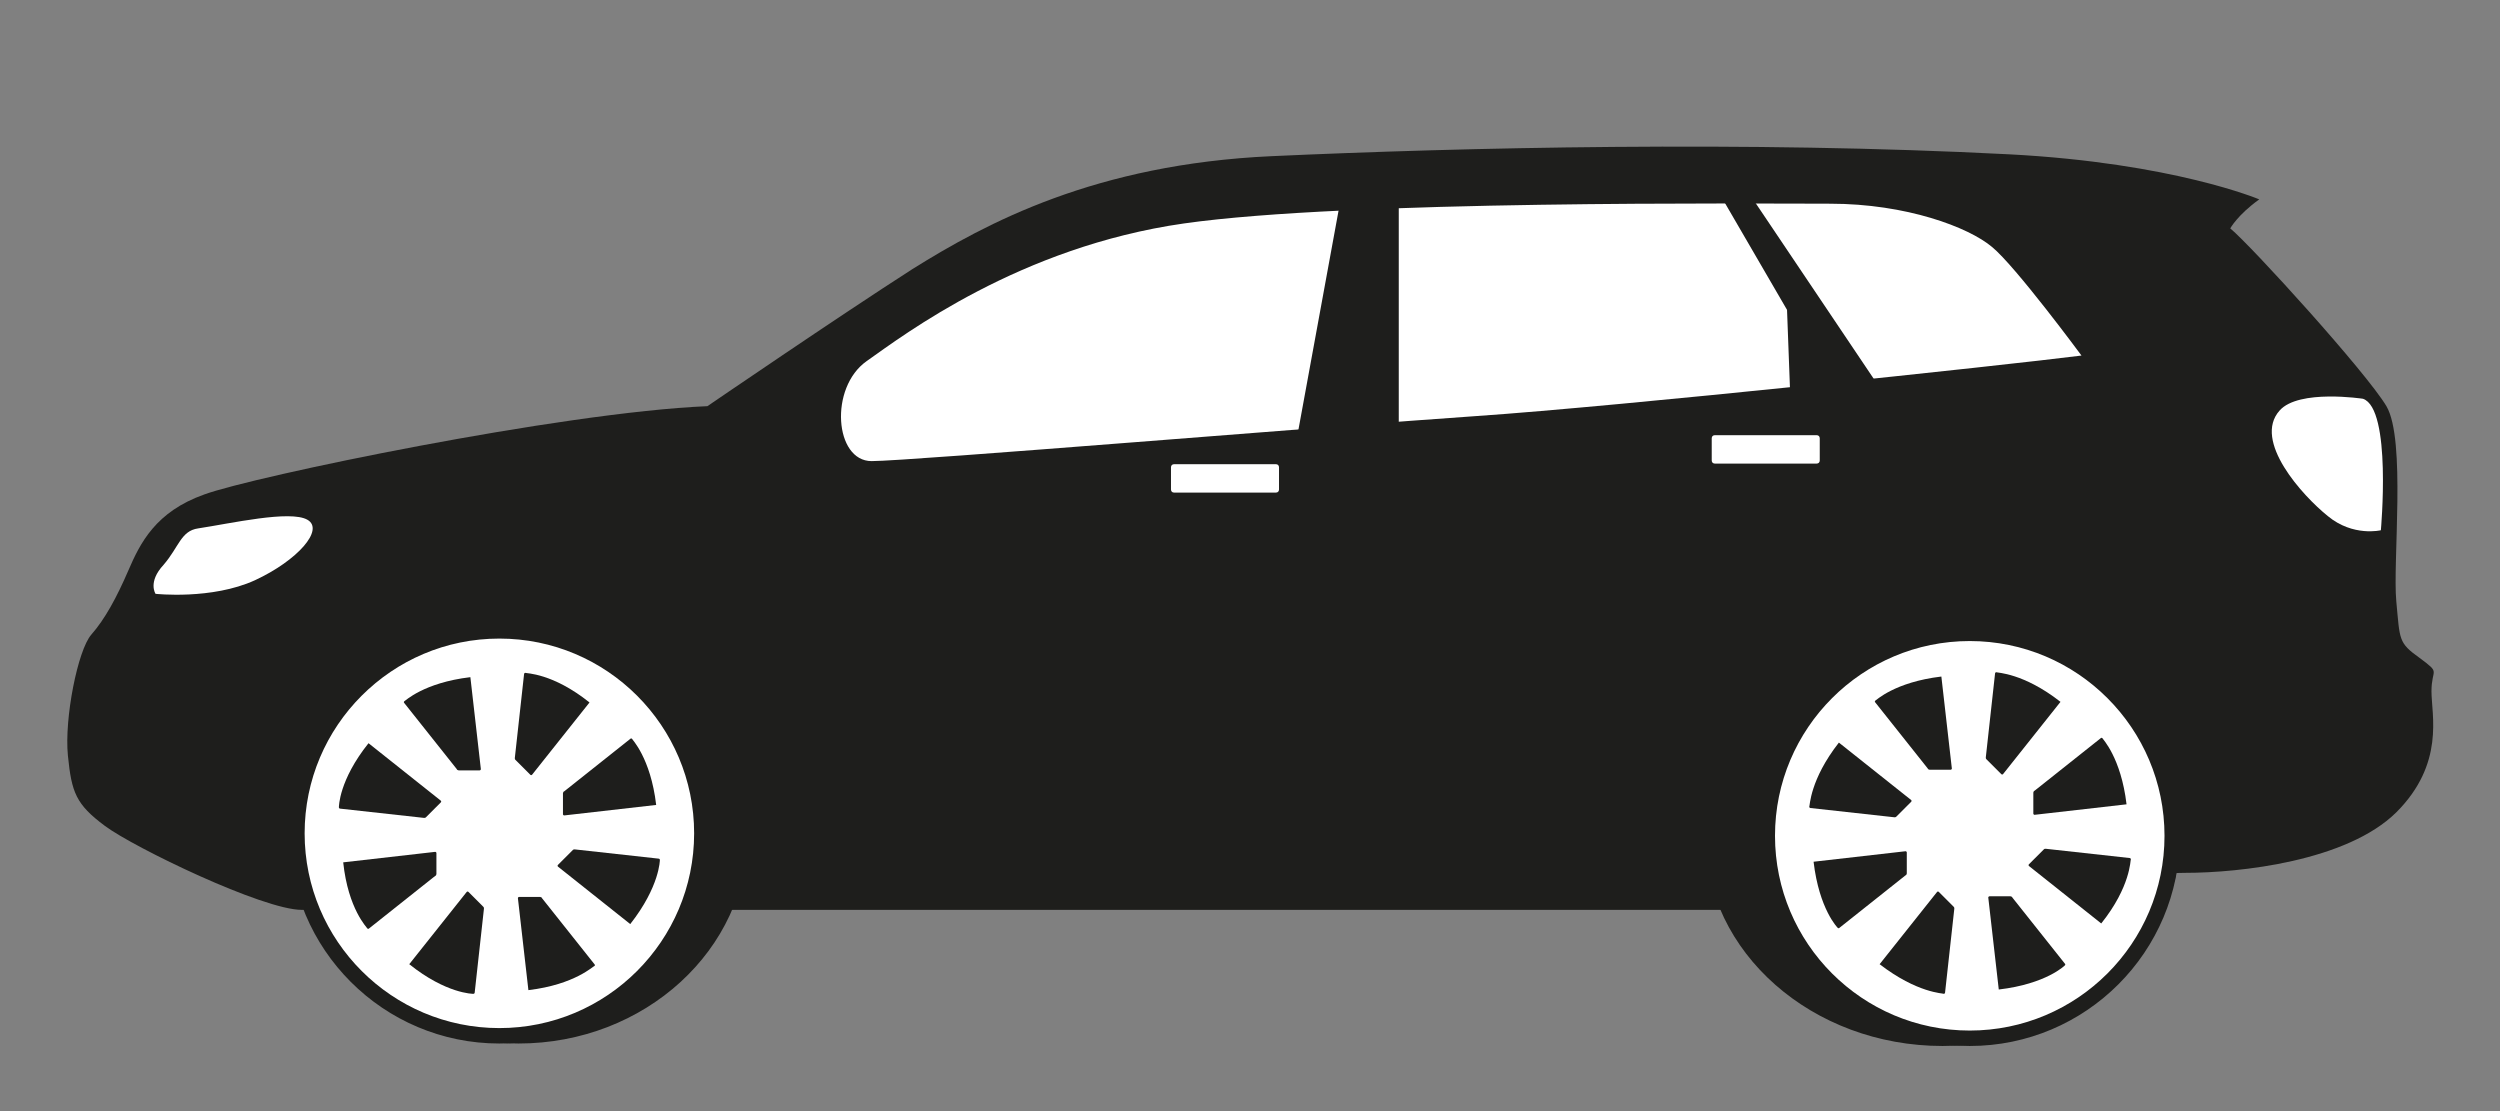
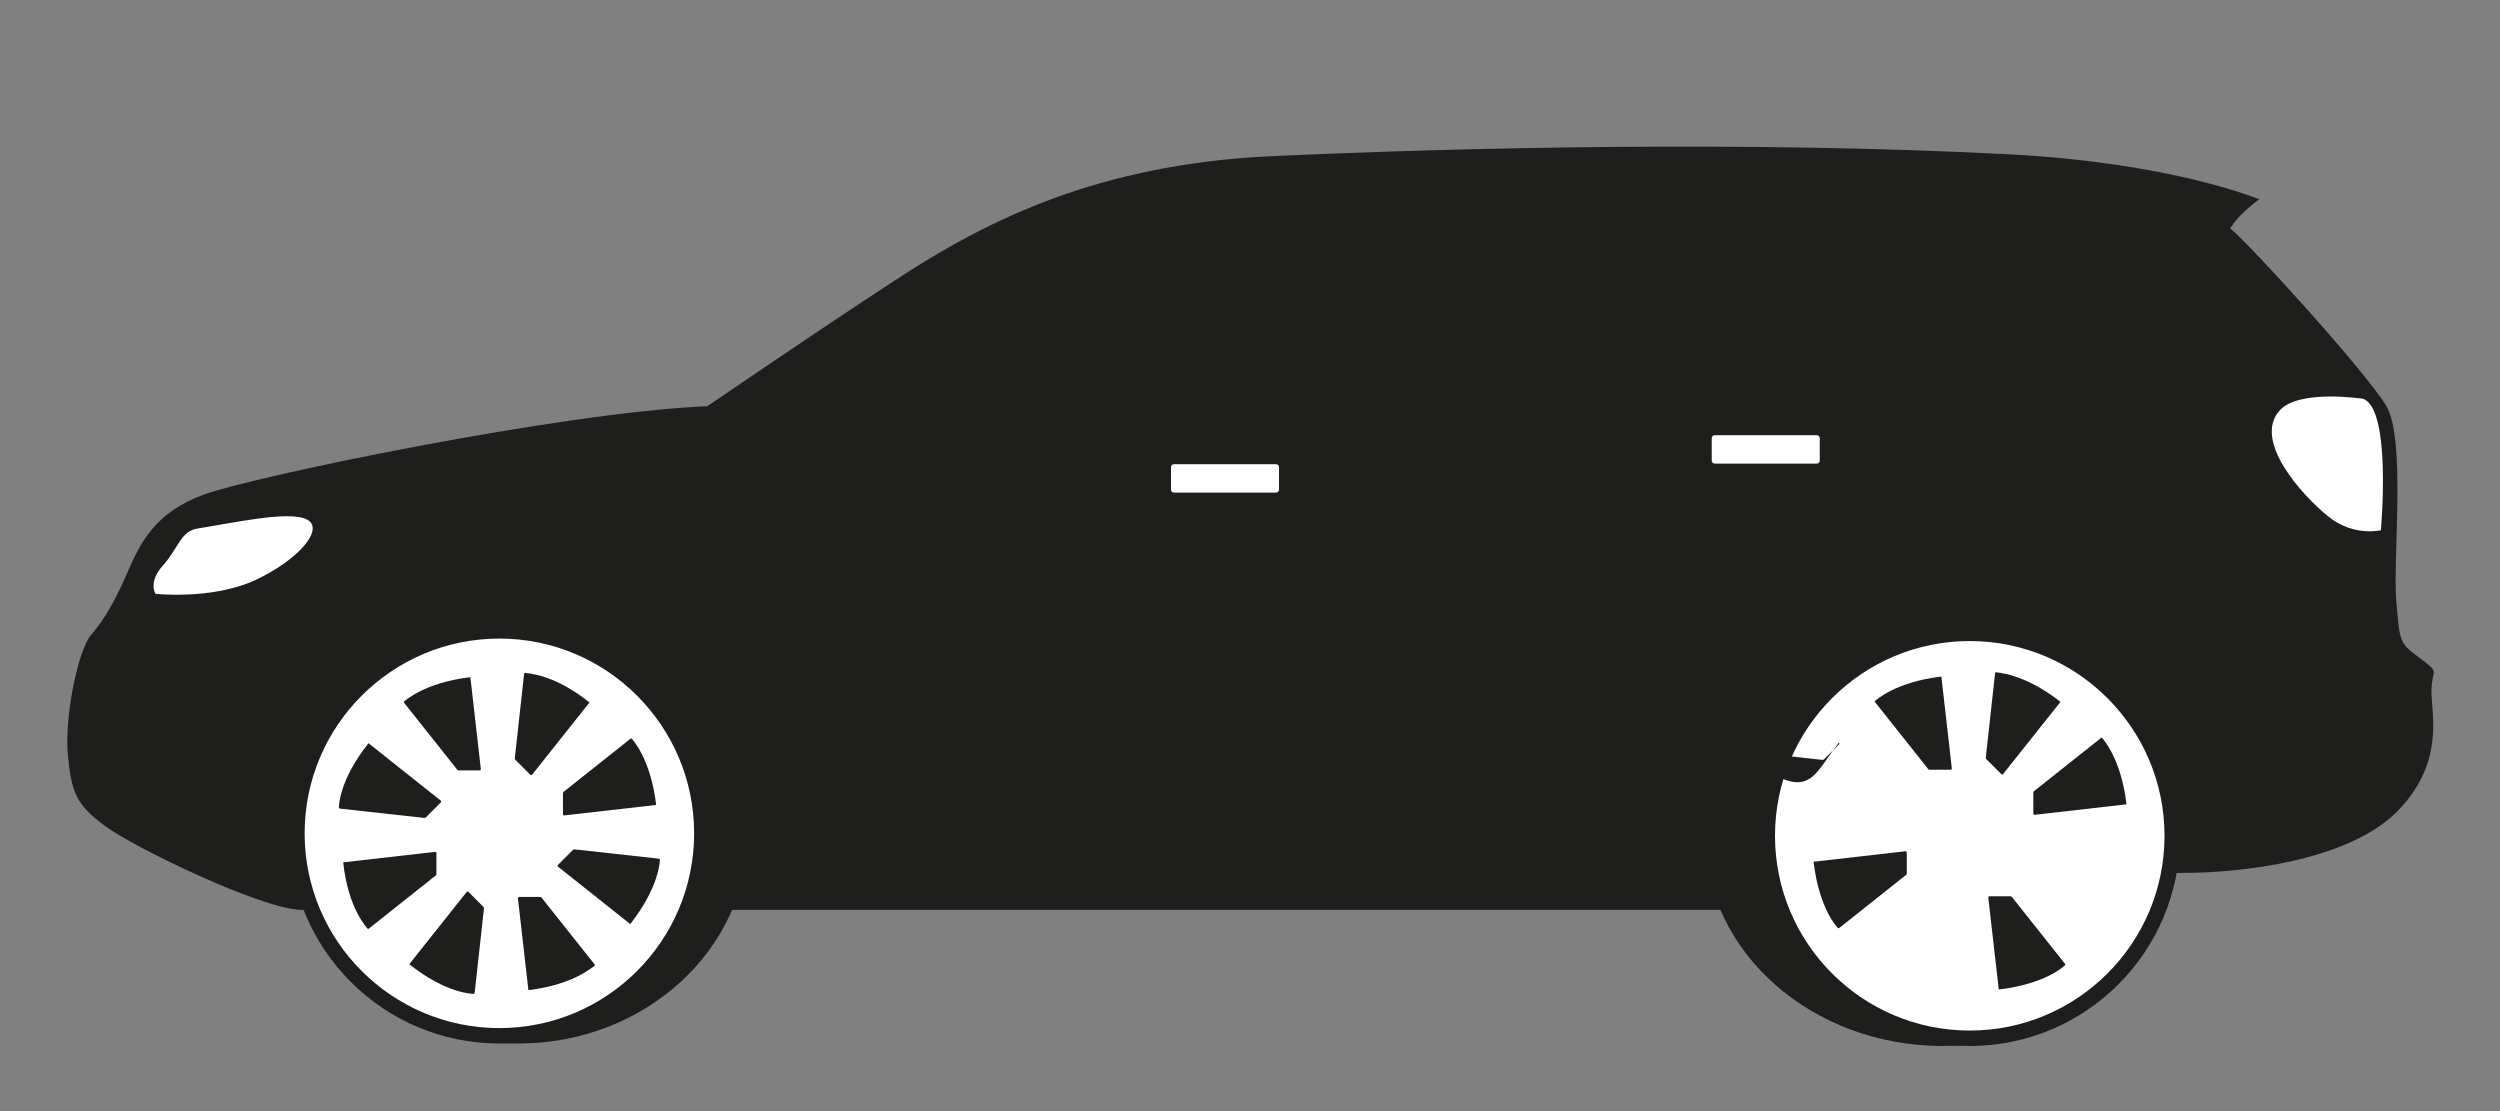
<svg xmlns="http://www.w3.org/2000/svg" version="1.1" id="Calque_1" x="0px" y="0px" viewBox="0 0 405 180" style="enable-background:new 0 0 405 180;" xml:space="preserve">
  <rect x="0" y="0" width="405" height="180" fill="#808080" stroke="none" />
  <style type="text/css">
	.st0{fill:#1E1E1C;}
	.st1{fill:#FFFFFF;}
	.st2{fill:#1E1E1C;stroke:#1E1E1C;stroke-width:2.5;stroke-miterlimit:10;}
	.st3{fill:#FFFFFF;stroke:#1E1E1C;stroke-width:2.5;stroke-miterlimit:10;}
</style>
  <g>
    <path class="st0" d="M114.6,65.8c-23.7,1-73.6,11.4-81.5,14.3c-7.9,2.8-10.4,7.9-12.3,12.3s-3.8,7.9-6,10.4s-4.4,13.6-3.8,19.6   c0.6,6,1.3,7.9,6,11.4s25.6,13.6,31.9,13.6s222.6,0,235.2,0s61-6,69.9-6s26.2-1.9,34.2-9.8c7.9-7.9,5.7-15.8,5.7-19.6   c0-3.8,1.6-2.8-1.9-5.4c-3.5-2.5-3.2-2.9-3.8-9.2c-0.6-6.3,1.6-26.2-1.6-31.6S364.8,39.9,361.3,37c0,0,1.2-2.2,4.7-4.7   c0,0-13.9-5.9-40.5-7.3c-42.4-2.2-88.8-1.1-119.5,0.3c-28.5,1.3-46.2,10.8-58.2,18.3C135.8,51.3,114.6,65.8,114.6,65.8z" />
-     <path class="st1" d="M337.2,57.6c-12.6,1.6-74.6,8.2-98,9.8s-92,7.3-98,7.3s-6.9-11.9-0.8-16.2c6.1-4.3,24.8-18.5,51.4-22.3   S284.1,33,296.5,33c12.3,0,22.4,3.8,26.2,7C326.5,43.1,337.2,57.6,337.2,57.6z" />
    <path class="st1" d="M32.1,85.6c5.3-0.8,14.9-3,17.7-1.4s-1.6,6.6-8.5,9.8c-7,3.2-16.1,2.2-16.1,2.2s-1.3-1.9,1.3-4.7   C29,88.6,29.3,86,32.1,85.6z" />
    <polygon class="st0" points="217.4,31.1 208.9,77.5 226.6,74.7 226.6,32.9  " />
    <polygon class="st0" points="283.2,31.1 307.2,66.8 290.2,68.9 289.5,50.2 278.4,31.1  " />
    <path class="st1" d="M382.8,64.6c0,0-10.4-1.6-13.5,1.9c-4.4,4.9,3.7,13.8,7.8,17.1c4.1,3.4,8.6,2.3,8.6,2.3S387.5,66.2,382.8,64.6   z" />
    <g>
      <path class="st1" d="M207.2,79.3c0,0.3-0.2,0.5-0.5,0.5h-16.5c-0.3,0-0.5-0.2-0.5-0.5v-3.6c0-0.3,0.2-0.5,0.5-0.5h16.5    c0.3,0,0.5,0.2,0.5,0.5V79.3z" />
    </g>
    <g>
      <path class="st1" d="M294.8,74.6c0,0.3-0.2,0.5-0.5,0.5h-16.5c-0.3,0-0.5-0.2-0.5-0.5V71c0-0.3,0.2-0.5,0.5-0.5h16.5    c0.3,0,0.5,0.2,0.5,0.5V74.6z" />
    </g>
    <path class="st2" d="M351.9,135.4c0,18.1-16.7,32.8-37.2,32.8s-37.2-14.7-37.2-32.8s16.7-32.8,37.2-32.8   C335.3,102.6,351.9,117.3,351.9,135.4z" />
    <path class="st3" d="M351.9,135.4c0,18.1-14.7,32.8-32.8,32.8c-18.1,0-32.8-14.7-32.8-32.8s14.7-32.8,32.8-32.8   C337.2,102.6,351.9,117.3,351.9,135.4z" />
    <g>
      <path class="st0" d="M314.5,109.6l1.7,14.9c0,0.1-0.1,0.2-0.2,0.2h-3.4c-0.1,0-0.3-0.1-0.3-0.2l-8.5-10.7c-0.1-0.1-0.1-0.2,0-0.3    C303.9,113.5,306.9,110.5,314.5,109.6z" />
    </g>
    <g>
      <path class="st0" d="M333.8,113.7l-9.3,11.7c-0.1,0.1-0.2,0.1-0.3,0l-2.4-2.4c-0.1-0.1-0.1-0.2-0.1-0.3l1.5-13.6    c0-0.1,0.1-0.2,0.2-0.2C323.5,109,327.8,109,333.8,113.7z" />
    </g>
    <g>
      <path class="st0" d="M344.5,130.3l-14.9,1.7c-0.1,0-0.2-0.1-0.2-0.2v-3.4c0-0.1,0.1-0.3,0.2-0.3l10.7-8.5c0.1-0.1,0.2-0.1,0.3,0    C340.6,119.7,343.6,122.7,344.5,130.3z" />
    </g>
    <g>
-       <path class="st0" d="M340.4,149.6l-11.7-9.3c-0.1-0.1-0.1-0.2,0-0.3l2.4-2.4c0.1-0.1,0.2-0.1,0.3-0.1L345,139    c0.1,0,0.2,0.1,0.2,0.2C345.1,139.3,345.2,143.6,340.4,149.6z" />
-     </g>
+       </g>
    <g>
      <path class="st0" d="M323.8,160.3l-1.7-14.9c0-0.1,0.1-0.2,0.2-0.2h3.4c0.1,0,0.3,0.1,0.3,0.2l8.5,10.7c0.1,0.1,0.1,0.2,0,0.3    C334.5,156.4,331.5,159.4,323.8,160.3z" />
    </g>
    <g>
-       <path class="st0" d="M304.5,156.2l9.3-11.7c0.1-0.1,0.2-0.1,0.3,0l2.4,2.4c0.1,0.1,0.1,0.2,0.1,0.3l-1.5,13.6    c0,0.1-0.1,0.2-0.2,0.2C314.8,160.9,310.6,160.9,304.5,156.2z" />
-     </g>
+       </g>
    <g>
      <path class="st0" d="M293.8,139.6l14.9-1.7c0.1,0,0.2,0.1,0.2,0.2v3.4c0,0.1-0.1,0.3-0.2,0.3l-10.7,8.5c-0.1,0.1-0.2,0.1-0.3,0    C297.7,150.3,294.7,147.3,293.8,139.6z" />
    </g>
    <g>
-       <path class="st0" d="M297.9,120.3l11.7,9.3c0.1,0.1,0.1,0.2,0,0.3l-2.4,2.4c-0.1,0.1-0.2,0.1-0.3,0.1l-13.6-1.5    c-0.1,0-0.2-0.1-0.2-0.2C293.2,130.6,293.2,126.3,297.9,120.3z" />
+       <path class="st0" d="M297.9,120.3c0.1,0.1,0.1,0.2,0,0.3l-2.4,2.4c-0.1,0.1-0.2,0.1-0.3,0.1l-13.6-1.5    c-0.1,0-0.2-0.1-0.2-0.2C293.2,130.6,293.2,126.3,297.9,120.3z" />
    </g>
    <path class="st2" d="M119.9,135c0,18.1-16.1,32.8-35.9,32.8S48.1,153.1,48.1,135s16.1-32.8,35.9-32.8S119.9,116.9,119.9,135z" />
    <path class="st3" d="M113.7,135c0,18.1-14.7,32.8-32.8,32.8S48.1,153.1,48.1,135s14.7-32.8,32.8-32.8S113.7,116.9,113.7,135z" />
    <g>
      <path class="st0" d="M76.2,109.7l1.7,14.9c0,0.1-0.1,0.2-0.2,0.2h-3.4c-0.1,0-0.3-0.1-0.3-0.2l-8.5-10.7c-0.1-0.1-0.1-0.2,0-0.3    C65.6,113.6,68.6,110.6,76.2,109.7z" />
    </g>
    <g>
      <path class="st0" d="M95.5,113.8l-9.3,11.7c-0.1,0.1-0.2,0.1-0.3,0l-2.4-2.4c-0.1-0.1-0.1-0.2-0.1-0.3l1.5-13.6    c0-0.1,0.1-0.2,0.2-0.2C85.2,109.1,89.5,109,95.5,113.8z" />
    </g>
    <g>
      <path class="st0" d="M106.3,130.4l-14.9,1.7c-0.1,0-0.2-0.1-0.2-0.2v-3.4c0-0.1,0.1-0.3,0.2-0.3l10.7-8.5c0.1-0.1,0.2-0.1,0.3,0    C102.3,119.7,105.4,122.7,106.3,130.4z" />
    </g>
    <g>
      <path class="st0" d="M102.1,149.7l-11.7-9.3c-0.1-0.1-0.1-0.2,0-0.3l2.4-2.4c0.1-0.1,0.2-0.1,0.3-0.1l13.6,1.5    c0.1,0,0.2,0.1,0.2,0.2C106.9,139.3,106.9,143.6,102.1,149.7z" />
    </g>
    <g>
      <path class="st0" d="M85.6,160.4l-1.7-14.9c0-0.1,0.1-0.2,0.2-0.2h3.4c0.1,0,0.3,0.1,0.3,0.2l8.5,10.7c0.1,0.1,0.1,0.2,0,0.3    C96.2,156.4,93.2,159.5,85.6,160.4z" />
    </g>
    <g>
      <path class="st0" d="M66.3,156.2l9.3-11.7c0.1-0.1,0.2-0.1,0.3,0l2.4,2.4c0.1,0.1,0.1,0.2,0.1,0.3l-1.5,13.6    c0,0.1-0.1,0.2-0.2,0.2C76.6,161,72.3,161,66.3,156.2z" />
    </g>
    <g>
      <path class="st0" d="M55.6,139.7l14.9-1.7c0.1,0,0.2,0.1,0.2,0.2v3.4c0,0.1-0.1,0.3-0.2,0.3l-10.7,8.5c-0.1,0.1-0.2,0.1-0.3,0    C59.5,150.3,56.4,147.3,55.6,139.7z" />
    </g>
    <g>
      <path class="st0" d="M59.7,120.4l11.7,9.3c0.1,0.1,0.1,0.2,0,0.3l-2.4,2.4c-0.1,0.1-0.2,0.1-0.3,0.1L55.1,131    c-0.1,0-0.2-0.1-0.2-0.2C54.9,130.7,54.9,126.4,59.7,120.4z" />
    </g>
  </g>
</svg>